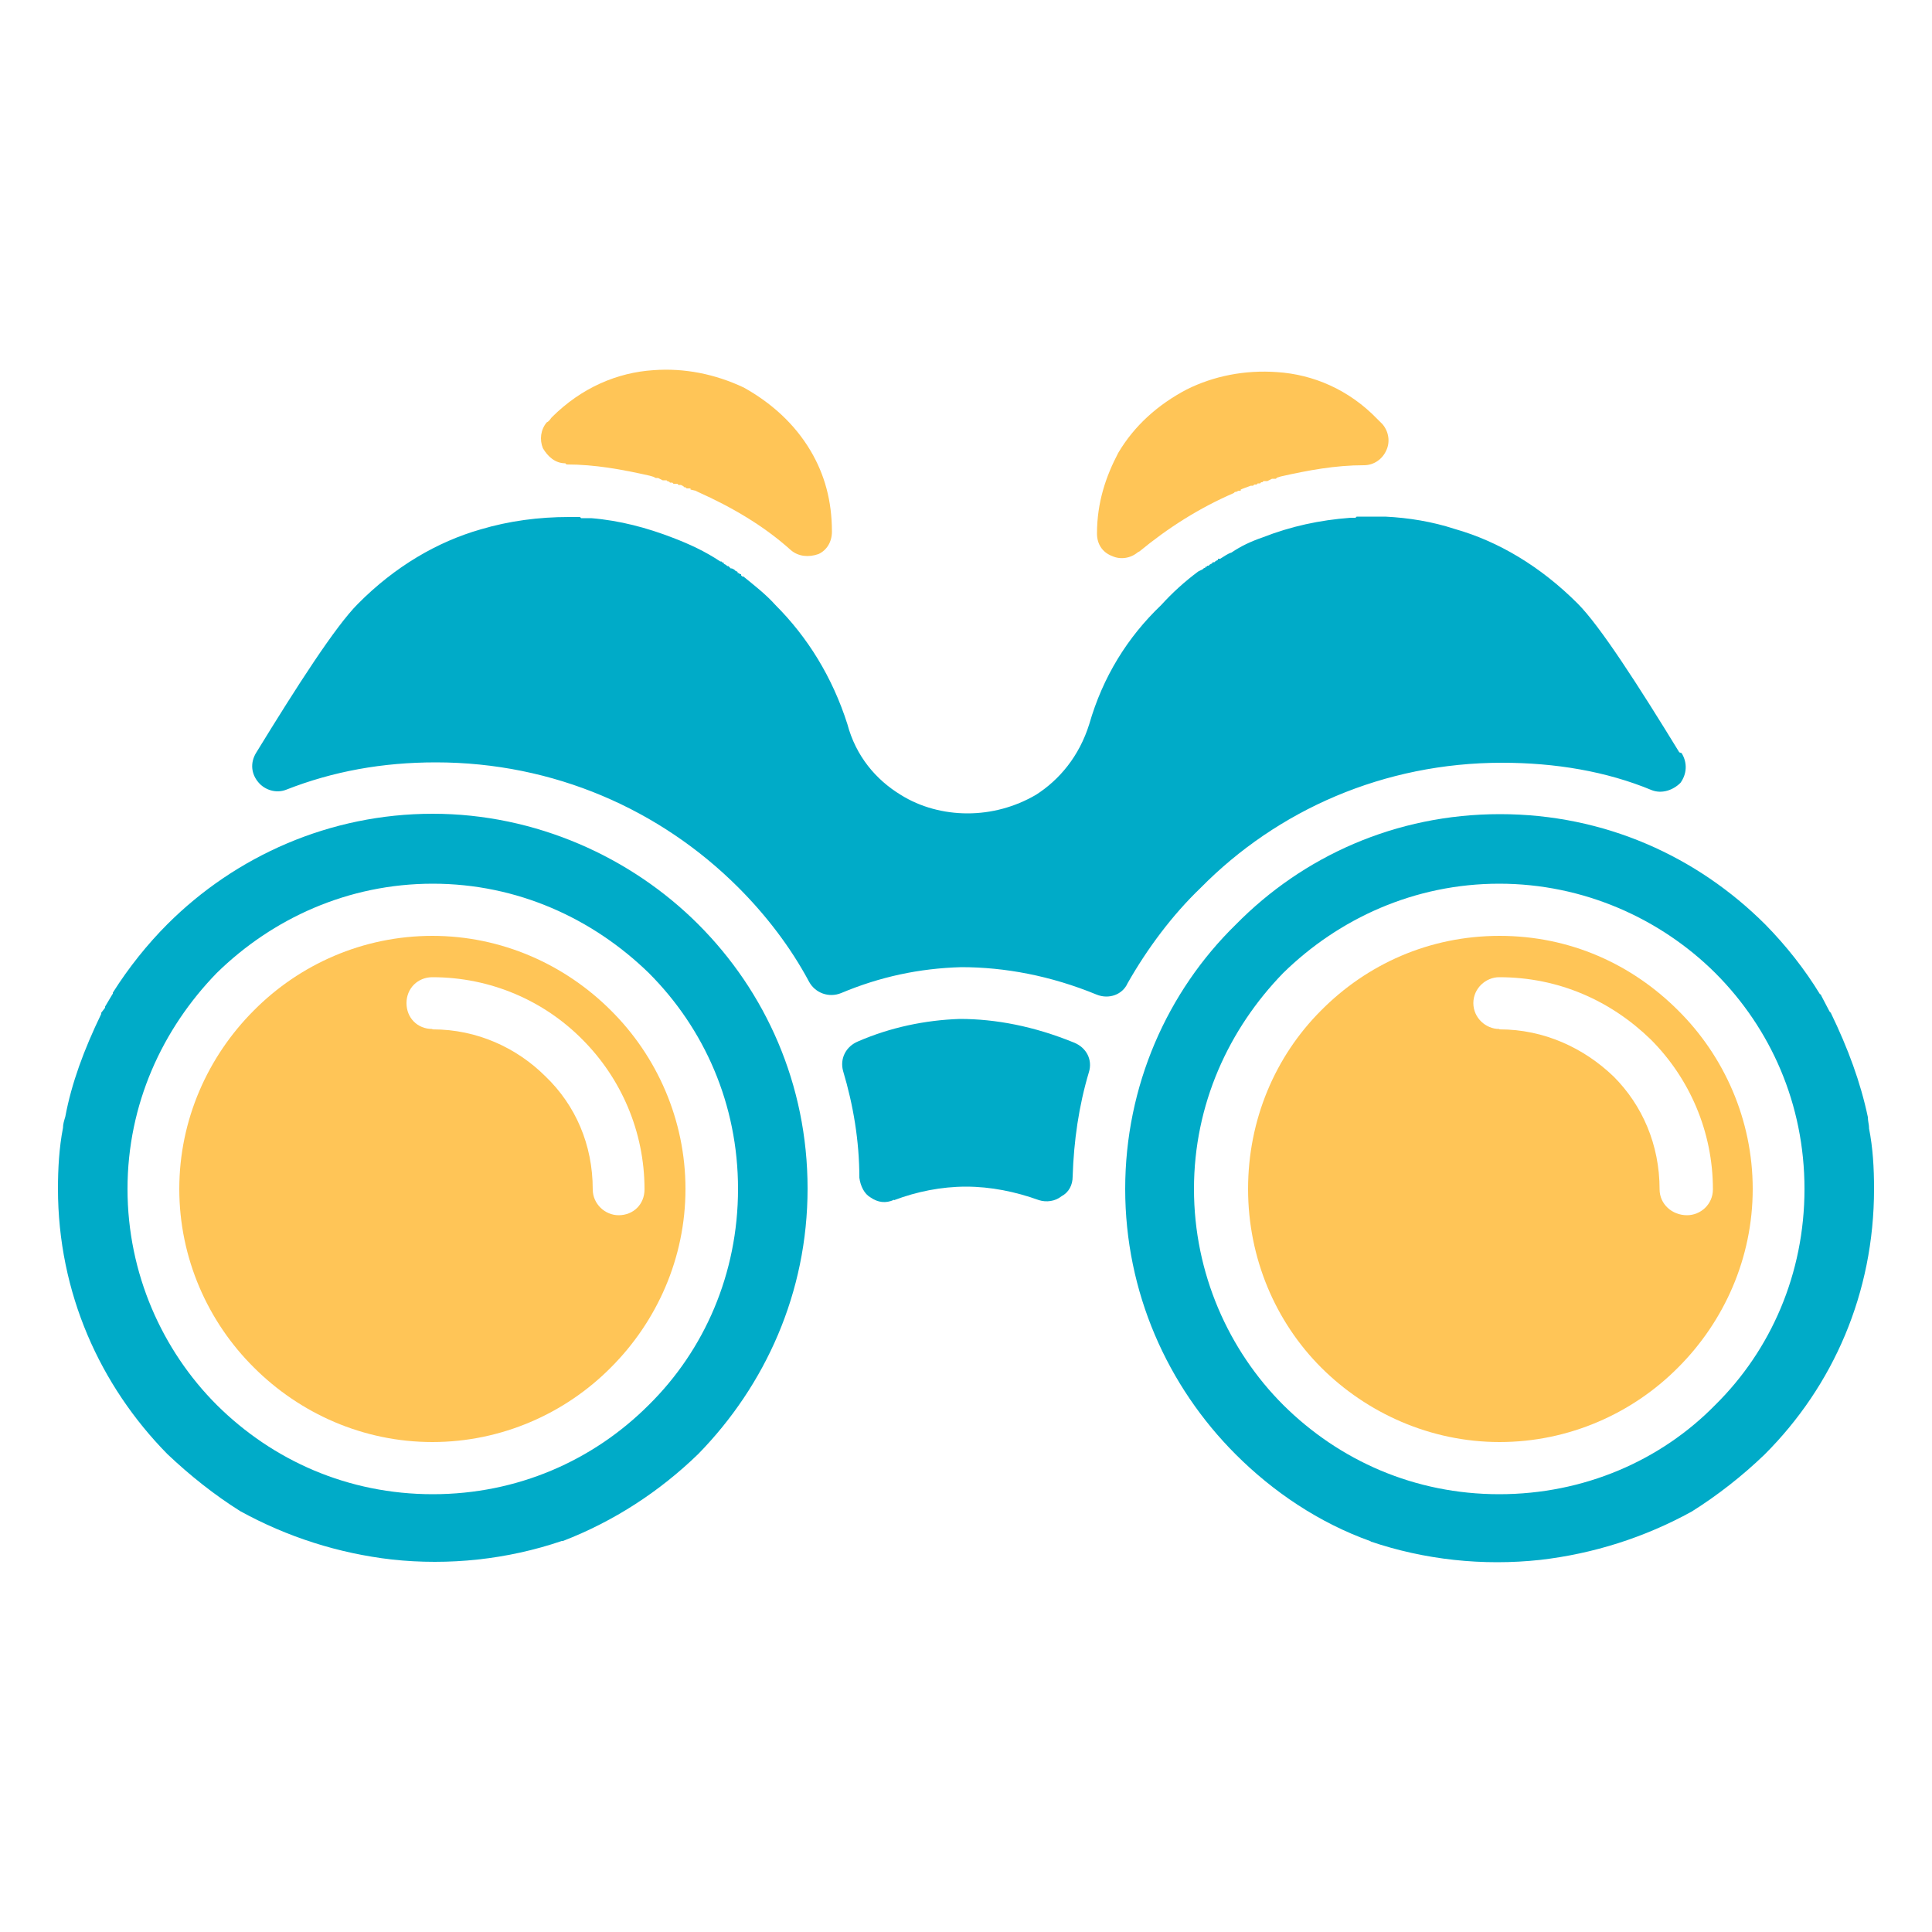
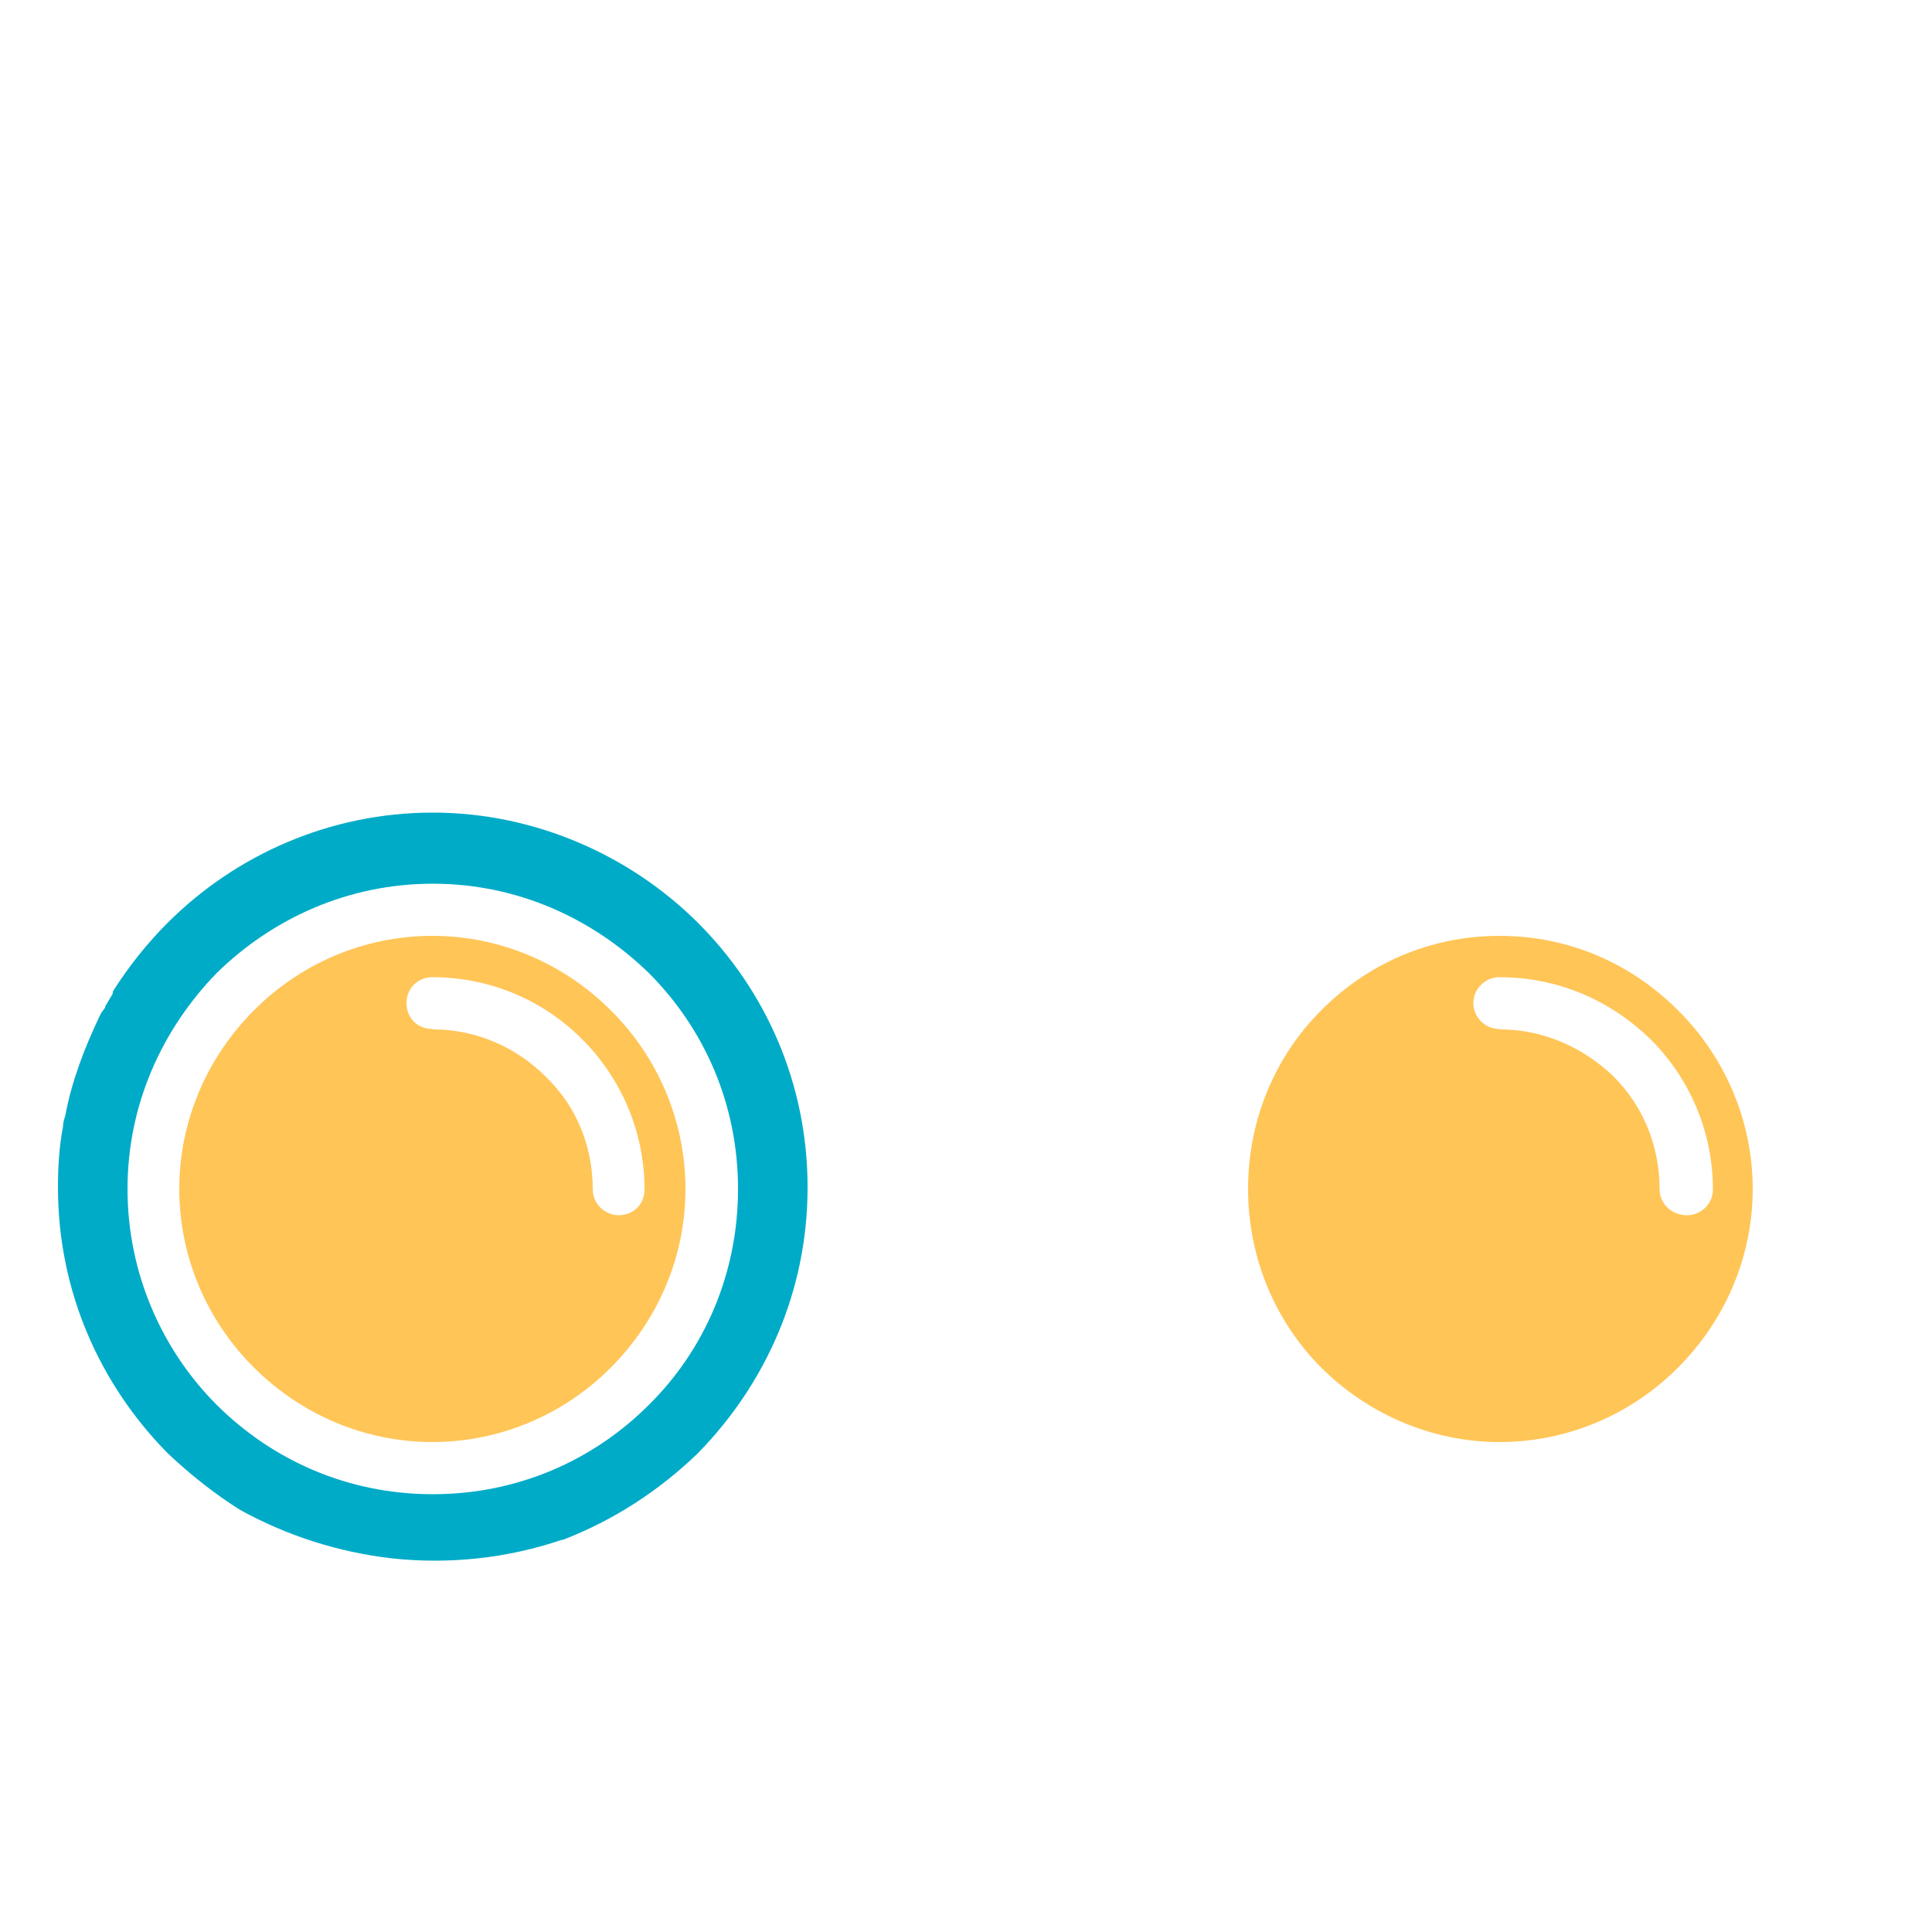
<svg xmlns="http://www.w3.org/2000/svg" id="Layer_1" version="1.1" viewBox="0 0 50 50">
  <path d="M11.19,24.22c-1.8,0-3.44.74-4.62,1.93-1.19,1.19-1.93,2.83-1.93,4.62s.74,3.44,1.93,4.62c1.19,1.19,2.83,1.93,4.62,1.93s3.44-.74,4.62-1.93c1.19-1.19,1.93-2.83,1.93-4.62s-.74-3.44-1.93-4.62c-1.19-1.19-2.83-1.93-4.62-1.93ZM11.19,26.63c-.39,0-.67-.29-.67-.67s.29-.67.67-.67c1.51,0,2.89.61,3.88,1.61,1,1,1.61,2.38,1.61,3.88,0,.39-.29.67-.67.67-.35,0-.67-.29-.67-.67,0-1.16-.45-2.18-1.22-2.92-.74-.74-1.77-1.22-2.92-1.22h-.01Z" fill="#ffc557" fill-rule="evenodd" />
-   <path d="M43.46,19.47c-1.06-1.73-2.05-3.27-2.63-3.85-.96-.96-2.05-1.61-3.18-1.93-.58-.19-1.19-.29-1.8-.32h-.74l-.03.03h-.13c-.8.06-1.54.22-2.28.51-.29.1-.55.22-.8.39-.1.03-.19.1-.29.16h-.06v.03l-.06.03-.03.03h-.03s-.03,0-.03.03l-.06.03-.03.03h-.03l-.03.03h-.03v.03h-.03l-.03.03-.06.03-.06.03c-.35.26-.67.55-.96.87-.87.83-1.51,1.86-1.86,3.08-.26.83-.77,1.44-1.38,1.83-.55.32-1.16.48-1.77.48s-1.22-.16-1.73-.48c-.64-.39-1.16-1-1.38-1.83-.39-1.22-1.03-2.25-1.86-3.08-.26-.29-.55-.51-.83-.74h-.03l-.03-.03v-.03h-.03l-.03-.03h-.03v-.03l-.06-.03-.03-.03-.06-.03h-.03l-.03-.03-.03-.03h-.03l-.03-.03-.06-.03v-.03h-.03l-.03-.03h-.03c-.39-.26-.8-.45-1.22-.61-.67-.26-1.38-.45-2.12-.51h-.26l-.03-.03h-.29c-.77,0-1.54.1-2.28.32-1.12.32-2.22.96-3.18,1.93-.58.58-1.57,2.12-2.63,3.85-.16.26-.13.55.06.77.16.19.45.29.71.19,1.22-.48,2.5-.71,3.88-.71,3.05,0,5.81,1.22,7.83,3.24.71.71,1.35,1.54,1.83,2.44.16.29.51.42.83.29,1-.42,2.02-.64,3.11-.67,1.12,0,2.31.22,3.5.71.32.13.67,0,.8-.29.51-.9,1.16-1.77,1.89-2.47,1.99-2.02,4.75-3.24,7.8-3.24,1.38,0,2.7.22,3.88.71.26.1.55,0,.74-.19.16-.22.19-.51.03-.77l-.06-.02Z" fill="#00abc8" fill-rule="evenodd" />
-   <path d="M35.46,39.89c1.41.48,2.92.64,4.4.48,1.38-.16,2.7-.58,3.92-1.25.67-.42,1.32-.93,1.89-1.48,1.77-1.77,2.83-4.17,2.83-6.87,0-.55-.03-1.06-.13-1.57v-.03c0-.06-.03-.16-.03-.26-.19-.9-.51-1.77-.96-2.7l-.03-.03-.22-.42s0-.03-.03-.03c-.39-.64-.87-1.25-1.41-1.8-1.77-1.77-4.17-2.86-6.87-2.86s-5.1,1.09-6.84,2.86c-1.77,1.73-2.86,4.17-2.86,6.84s1.09,5.1,2.86,6.87c.96.96,2.15,1.77,3.5,2.25h-.02ZM38.8,22.87c2.18,0,4.17.9,5.59,2.31,1.44,1.44,2.31,3.4,2.31,5.59s-.87,4.17-2.31,5.59c-1.41,1.44-3.4,2.31-5.59,2.31s-4.14-.87-5.59-2.31c-1.41-1.41-2.31-3.4-2.31-5.59s.9-4.14,2.31-5.59c1.44-1.41,3.4-2.31,5.59-2.31Z" fill="#00abc8" fill-rule="evenodd" />
-   <path d="M23.14,31.06c.58-.22,1.22-.35,1.86-.35s1.28.13,1.89.35c.19.06.42.03.58-.1.19-.1.29-.29.29-.51.03-.93.16-1.83.42-2.7.1-.32-.06-.64-.39-.77-1.03-.42-2.02-.61-2.95-.61-.9.03-1.8.22-2.63.58-.32.13-.48.45-.39.77.26.87.42,1.8.42,2.76.03.22.13.42.29.51.19.13.39.16.61.06h0Z" fill="#00abc8" fill-rule="evenodd" />
-   <path d="M2.91,25.73l-.19.32v.03l-.1.13v.03c-.45.93-.77,1.8-.93,2.66-.03.1-.06.19-.06.29-.1.51-.13,1.06-.13,1.57,0,2.7,1.09,5.1,2.83,6.87.58.55,1.22,1.06,1.89,1.48,1.22.67,2.54,1.09,3.92,1.25,1.48.16,2.99,0,4.4-.48h.03c1.32-.51,2.5-1.28,3.5-2.25,1.73-1.77,2.83-4.17,2.83-6.87s-1.09-5.1-2.83-6.84-4.21-2.86-6.87-2.86-5.1,1.09-6.87,2.86c-.51.51-1,1.12-1.41,1.77v.03h0ZM5.61,25.18c1.44-1.41,3.4-2.31,5.59-2.31s4.14.9,5.59,2.31c1.44,1.44,2.31,3.4,2.31,5.59s-.87,4.17-2.31,5.59c-1.44,1.44-3.4,2.31-5.59,2.31s-4.14-.87-5.59-2.31c-1.41-1.41-2.31-3.4-2.31-5.59s.9-4.14,2.31-5.59Z" fill="#00abc8" fill-rule="evenodd" />
-   <path d="M14.66,12.02c.74,0,1.44.13,2.15.29l.1.03.06.03h.06l.06.03.06.03h.1l.03.03h.03l.03.03h.06l.03.03h.1l.03.03h.06l.06.03.03.03h.03l.03.03h.1v.03l.13.03.06.03c.87.39,1.7.87,2.41,1.51.19.16.45.19.71.1.22-.1.35-.32.35-.58,0-.8-.19-1.48-.55-2.09-.42-.71-1.03-1.25-1.73-1.64-.74-.35-1.54-.51-2.34-.45-.93.06-1.86.45-2.63,1.22-.03.03-.06.1-.13.13-.16.19-.19.45-.1.67.13.22.32.39.58.39l.03.03Z" fill="#ffc557" fill-rule="evenodd" />
+   <path d="M2.91,25.73l-.19.32v.03l-.1.13c-.45.93-.77,1.8-.93,2.66-.03.1-.06.19-.06.29-.1.51-.13,1.06-.13,1.57,0,2.7,1.09,5.1,2.83,6.87.58.55,1.22,1.06,1.89,1.48,1.22.67,2.54,1.09,3.92,1.25,1.48.16,2.99,0,4.4-.48h.03c1.32-.51,2.5-1.28,3.5-2.25,1.73-1.77,2.83-4.17,2.83-6.87s-1.09-5.1-2.83-6.84-4.21-2.86-6.87-2.86-5.1,1.09-6.87,2.86c-.51.51-1,1.12-1.41,1.77v.03h0ZM5.61,25.18c1.44-1.41,3.4-2.31,5.59-2.31s4.14.9,5.59,2.31c1.44,1.44,2.31,3.4,2.31,5.59s-.87,4.17-2.31,5.59c-1.44,1.44-3.4,2.31-5.59,2.31s-4.14-.87-5.59-2.31c-1.41-1.41-2.31-3.4-2.31-5.59s.9-4.14,2.31-5.59Z" fill="#00abc8" fill-rule="evenodd" />
  <path d="M43.43,26.15c-1.19-1.19-2.79-1.93-4.62-1.93s-3.44.74-4.62,1.93c-1.19,1.19-1.89,2.83-1.89,4.62s.71,3.44,1.89,4.62,2.83,1.93,4.62,1.93,3.44-.74,4.62-1.93c1.19-1.19,1.93-2.83,1.93-4.62s-.74-3.44-1.93-4.62ZM38.8,26.63c-.35,0-.67-.29-.67-.67s.32-.67.67-.67c1.54,0,2.89.61,3.92,1.61,1,1,1.61,2.38,1.61,3.88,0,.39-.32.67-.67.67-.39,0-.71-.29-.71-.67,0-1.16-.45-2.18-1.19-2.92-.77-.74-1.8-1.22-2.95-1.22h0Z" fill="#ffc557" fill-rule="evenodd" />
-   <path d="M29.49,14.27c.74-.61,1.54-1.12,2.44-1.51l.03-.03h.03l.06-.03h.06v-.03c.06-.03.16-.06.26-.1h.06l.03-.03h.06l.03-.03h.06l.03-.03h.03l.03-.03h.1l.06-.03.06-.03h.1l.03-.03.1-.03c.71-.16,1.41-.29,2.15-.29.26,0,.48-.16.58-.39.1-.22.06-.48-.1-.67-.03-.03-.1-.1-.13-.13-.74-.77-1.67-1.16-2.6-1.22-.83-.06-1.64.1-2.34.45-.74.39-1.35.93-1.77,1.64-.32.61-.55,1.28-.55,2.09,0,.26.13.48.39.58.22.1.48.06.67-.1l.04-.02Z" fill="#ffc557" fill-rule="evenodd" />
</svg>